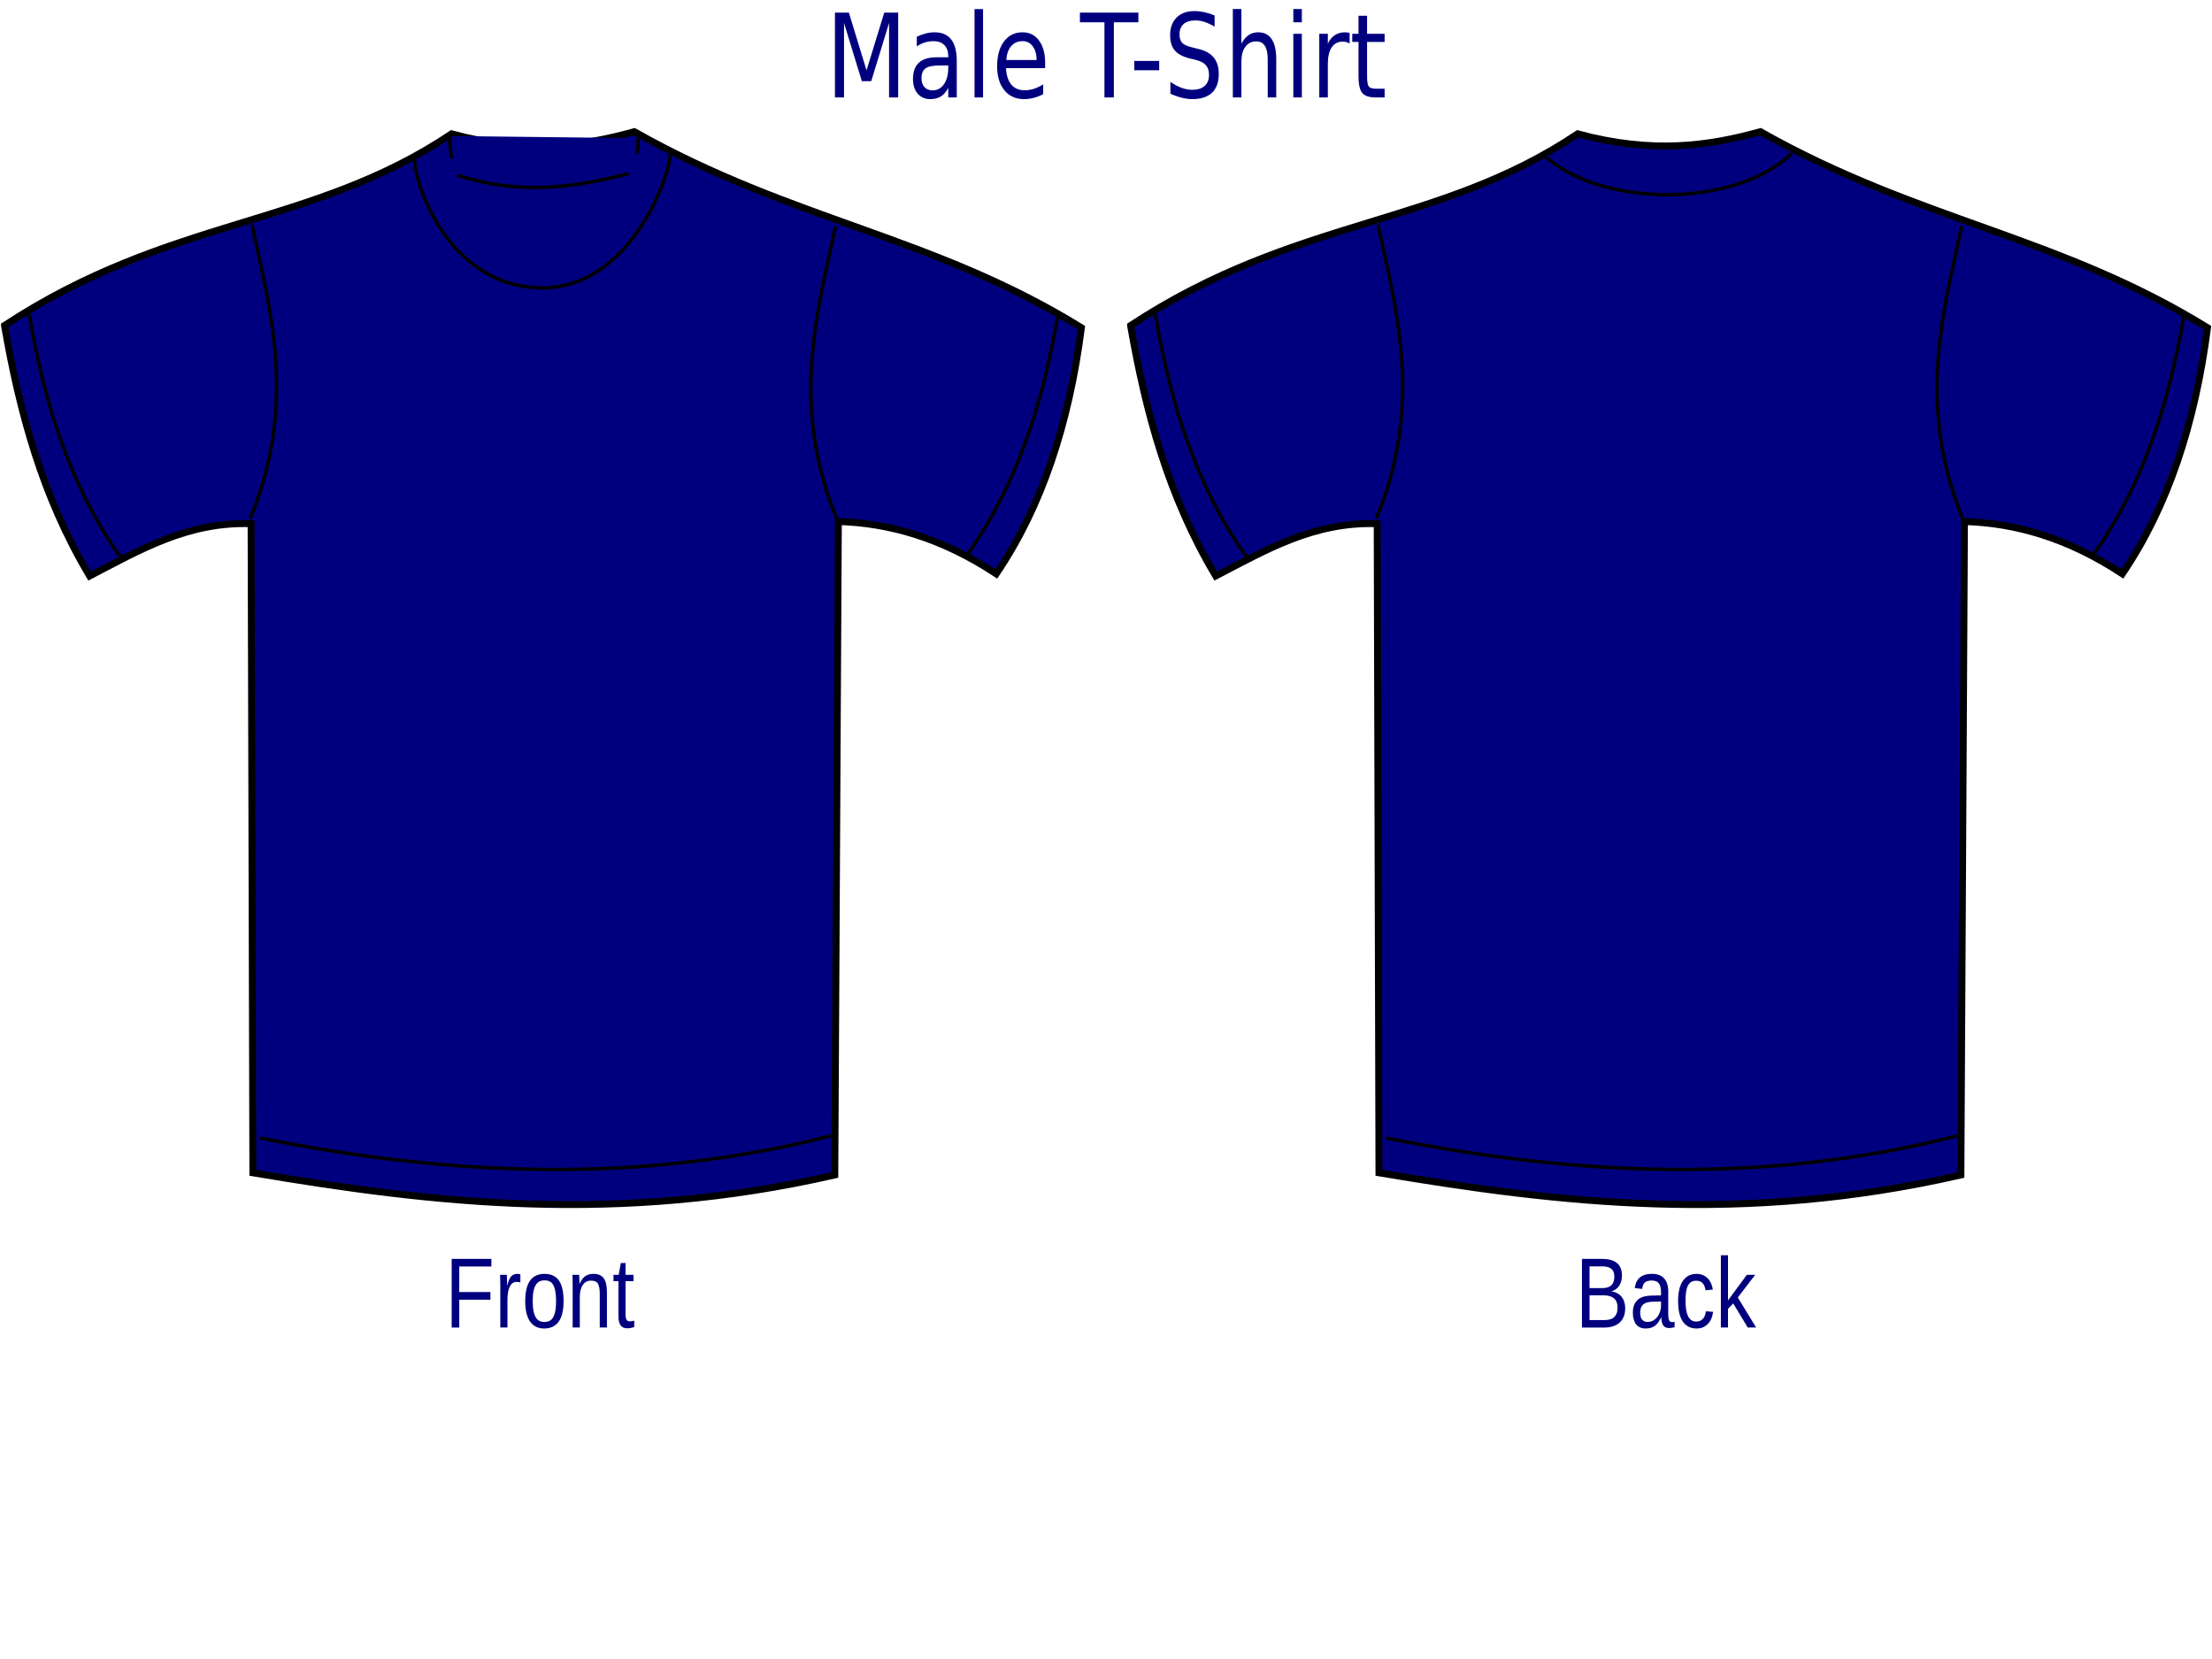
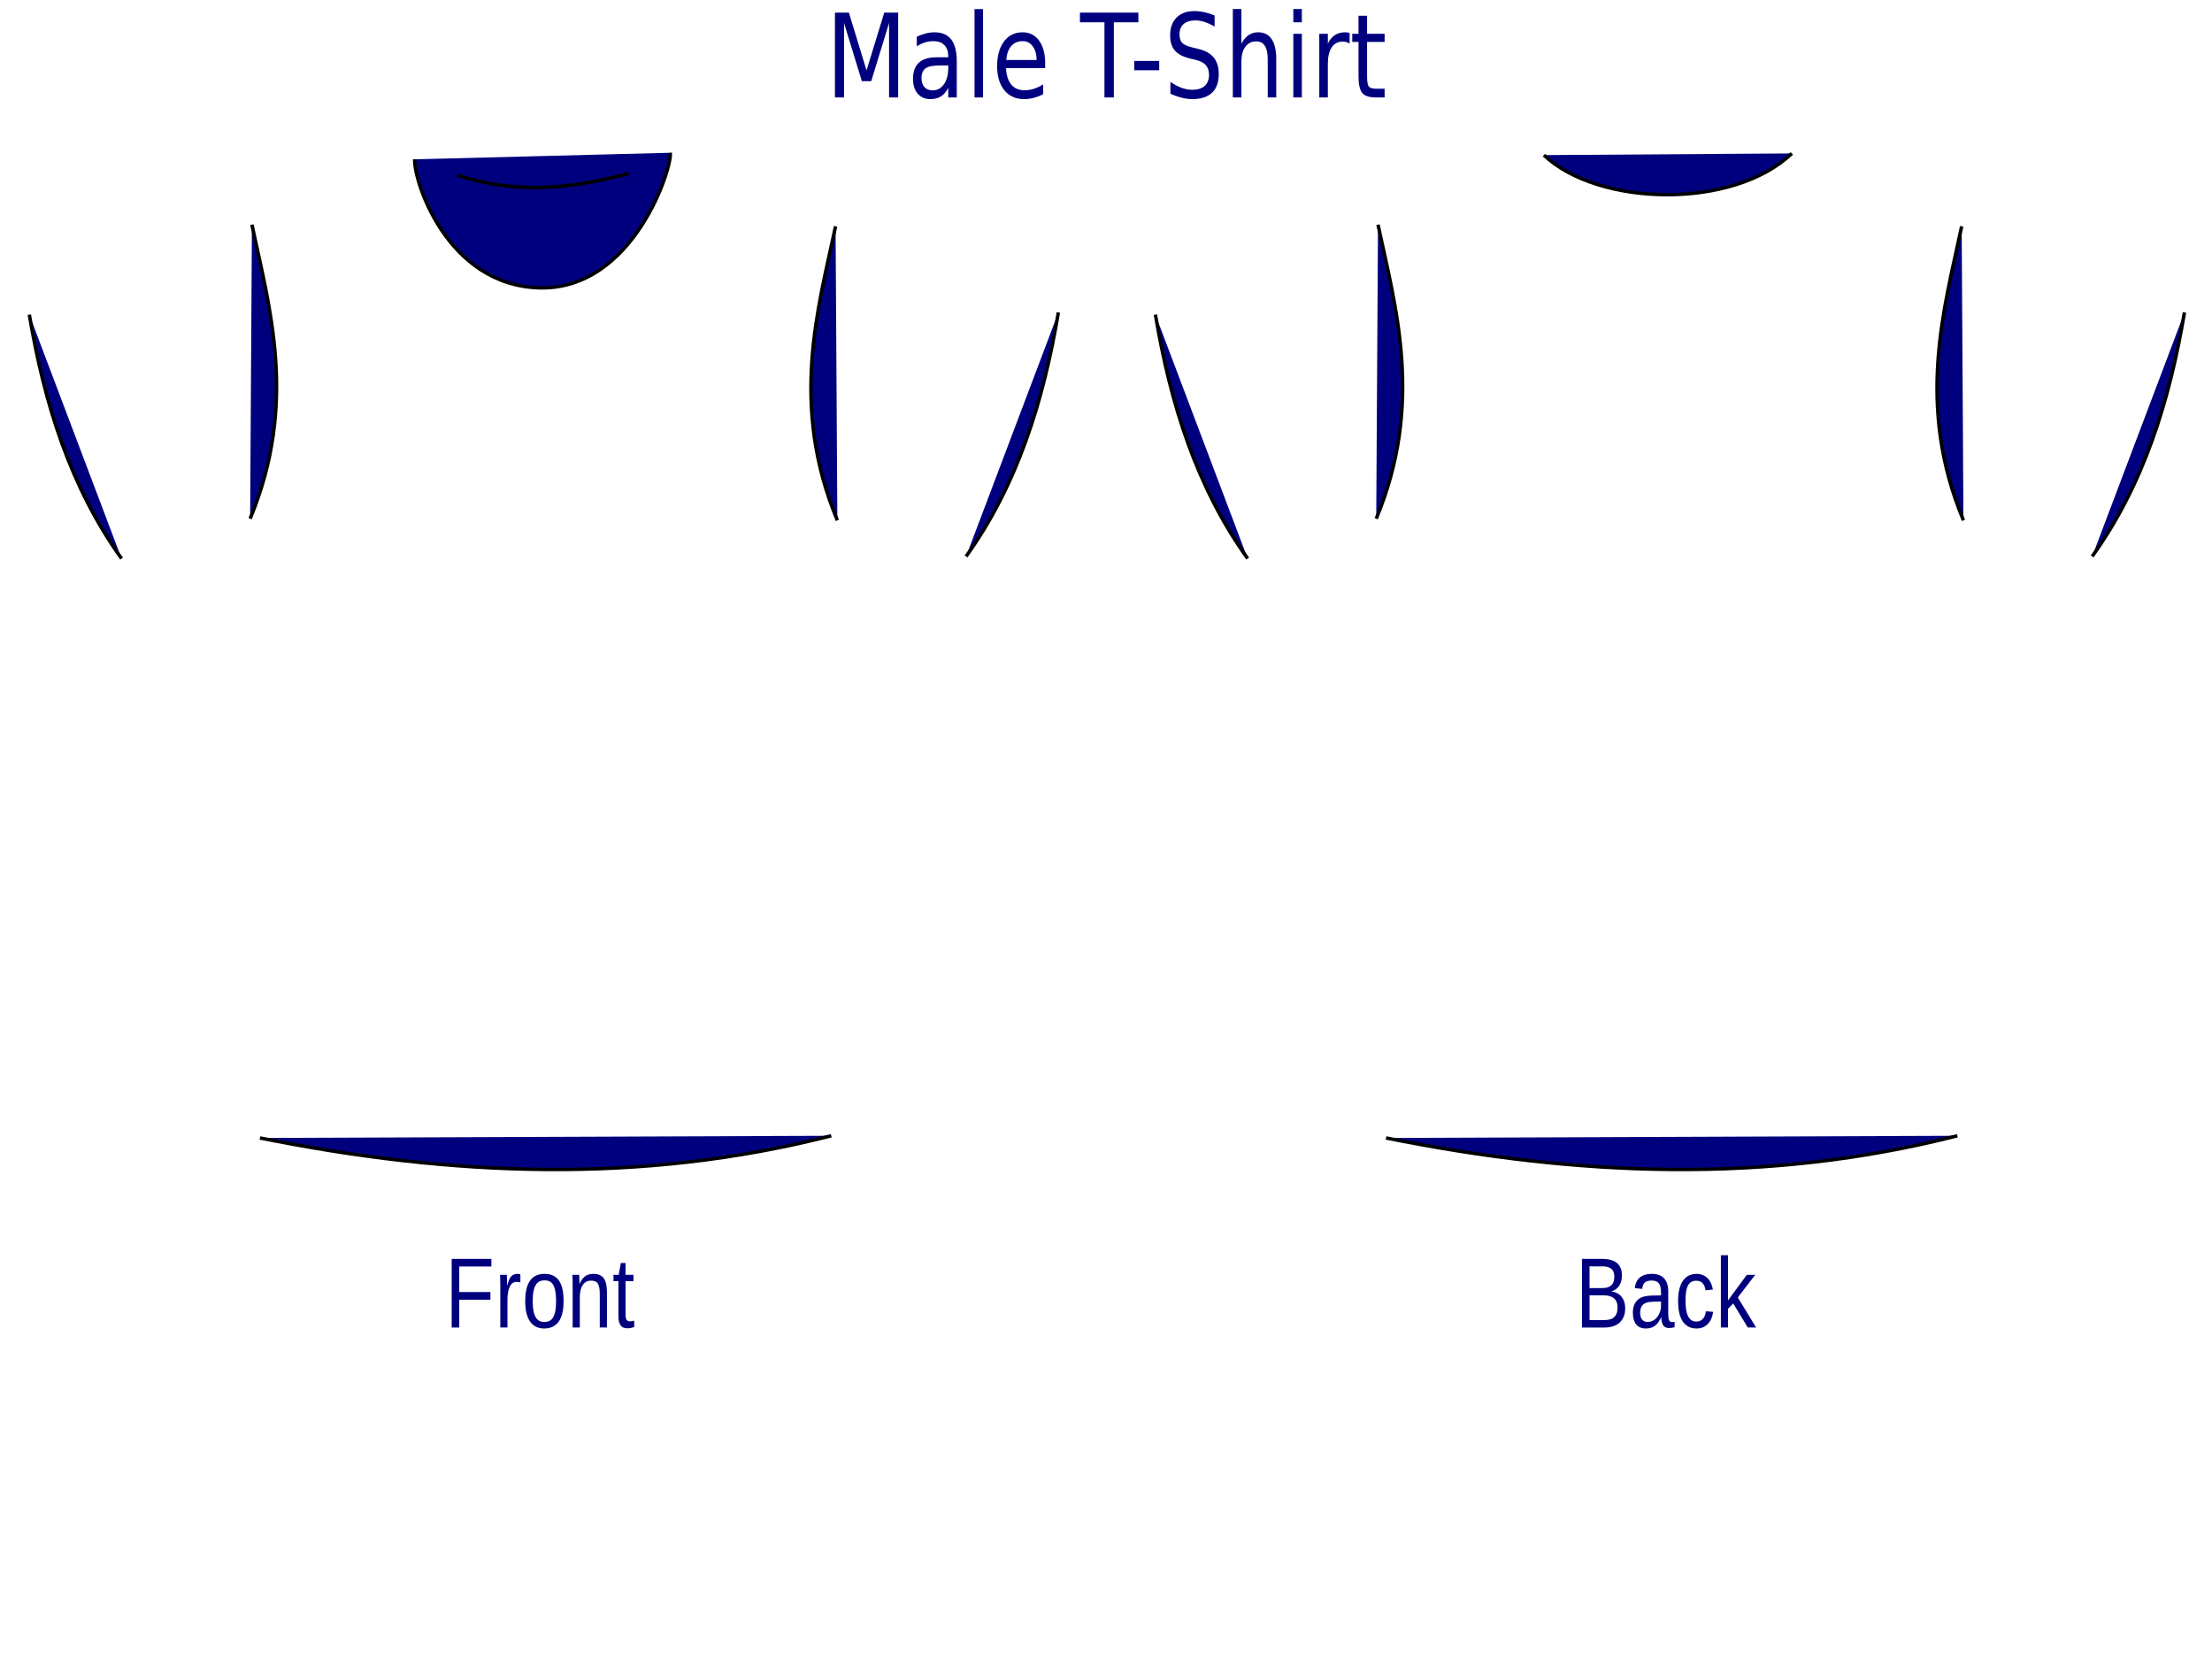
<svg xmlns="http://www.w3.org/2000/svg" width="640" height="480">
  <g>
    <title>Layer 1</title>
    <g id="layer1">
      <g stroke="#000000" id="g3219">
-         <path fill="#00007f" fill-rule="evenodd" stroke="#000000" stroke-width="2" stroke-miterlimit="4" d="m1.295,94.182c47.928,-31.502 88.843,-28.314 129.361,-55.457c21.735,5.846 37.916,3.509 52.874,-0.63c45.892,25.938 86.242,30.097 129.361,56.718c-3.584,27.797 -11.476,51.816 -24.64,71.212c-15.971,-10.508 -31.083,-14.684 -45.687,-15.125l-1.027,189.058c-62.919,14.387 -116.249,8.17 -168.375,-0.63l-0.513,-187.798c-18.355,-0.655 -32.321,7.672 -46.714,15.125c-13.843,-23.17 -20.31,-47.634 -24.64,-72.472z" id="path2427" />
        <path fill="#00007f" fill-rule="evenodd" stroke="#000000" stroke-width="1px" d="m8.482,91.031c4.338,25.847 11.916,49.986 26.694,70.582" id="path3199" />
        <path fill="#00007f" fill-rule="evenodd" stroke="#000000" stroke-width="1px" d="m75.215,329.245c55.098,11.072 110.197,13.449 165.295,-0.63" id="path3203" />
-         <path fill="#00007f" fill-rule="evenodd" stroke="#000000" stroke-width="1px" d="m130.143,39.355c-0.447,5.59 3.315,30.618 27.207,32.14c23.38,1.489 27.962,-27.741 27.207,-31.51" id="path3205" />
        <path fill="#00007f" fill-rule="evenodd" stroke="#000000" stroke-width="1px" id="path3207" d="m119.994,46.092c-0.447,5.59 8.96,36.339 35.934,37.182c27.487,0.859 38.742,-35.303 37.987,-39.072" />
        <path fill="#00007f" fill-rule="evenodd" stroke="#000000" stroke-width="1px" d="m132.355,50.699c16.724,5.37 31.501,4.218 49.593,-0.485" id="path3209" />
        <path fill="#00007f" fill-rule="evenodd" stroke="#000000" stroke-width="1px" d="m72.885,64.998c5.046,23.771 13.394,51.674 -0.513,85.076" id="path3213" />
        <path fill="#00007f" fill-rule="evenodd" stroke="#000000" stroke-width="1px" id="path3215" d="m241.758,65.483c-5.046,23.771 -13.394,51.674 0.513,85.076" />
        <path fill="#00007f" fill-rule="evenodd" stroke="#000000" stroke-width="1px" id="path3217" d="m306.217,90.401c-4.338,25.847 -11.916,49.986 -26.694,70.582" />
      </g>
      <g stroke="#000000" id="g3272">
-         <path fill="#00007f" fill-rule="evenodd" stroke="#000000" stroke-width="2" stroke-miterlimit="4" id="path3274" d="m327.109,94.182c47.928,-31.502 88.843,-28.314 129.361,-55.457c21.735,5.846 37.916,3.509 52.874,-0.63c45.892,25.938 86.242,30.097 129.361,56.718c-3.584,27.797 -11.476,51.816 -24.64,71.212c-15.971,-10.508 -31.083,-14.684 -45.687,-15.125l-1.027,189.058c-62.919,14.387 -116.249,8.17 -168.375,-0.63l-0.513,-187.798c-18.355,-0.655 -32.321,7.672 -46.714,15.125c-13.843,-23.17 -20.31,-47.634 -24.64,-72.472z" />
        <path fill="#00007f" fill-rule="evenodd" stroke="#000000" stroke-width="1px" id="path3276" d="m334.296,91.031c4.338,25.847 11.916,49.986 26.694,70.582" />
        <path fill="#00007f" fill-rule="evenodd" stroke="#000000" stroke-width="1px" id="path3278" d="m401.03,329.245c55.098,11.072 110.197,13.449 165.295,-0.63" />
        <path fill="#00007f" fill-rule="evenodd" stroke="#000000" stroke-width="1px" id="path3284" d="m446.704,44.874c15.685,14.888 54.666,15.812 71.734,-0.485" />
        <path fill="#00007f" fill-rule="evenodd" stroke="#000000" stroke-width="1px" id="path3286" d="m398.699,64.998c5.046,23.771 13.394,51.674 -0.513,85.076" />
        <path fill="#00007f" fill-rule="evenodd" stroke="#000000" stroke-width="1px" d="m567.573,65.483c-5.046,23.771 -13.394,51.674 0.513,85.076" id="path3288" />
        <path fill="#00007f" fill-rule="evenodd" stroke="#000000" stroke-width="1px" d="m632.032,90.401c-4.338,25.847 -11.916,49.986 -26.694,70.582" id="path3290" />
      </g>
      <path fill="#00007f" stroke-width="1px" id="text3455" d="m241.58,3.659l4.03,0l5.102,16.701l5.128,-16.701l4.03,0l0,24.542l-2.638,0l0,-21.551l-5.155,16.833l-2.718,0l-5.155,-16.833l0,21.551l-2.624,0l0,-24.542m30.329,15.288c-1.991,0 -3.37,0.279 -4.138,0.838c-0.768,0.559 -1.152,1.512 -1.152,2.86c0,1.074 0.286,1.929 0.857,2.564c0.58,0.625 1.366,0.937 2.357,0.937c1.366,0 2.459,-0.592 3.281,-1.775c0.83,-1.195 1.245,-2.778 1.245,-4.751l0,-0.674l-2.45,0m4.914,-1.249l0,10.504l-2.464,0l0,-2.795c-0.562,1.118 -1.263,1.945 -2.102,2.482c-0.839,0.526 -1.866,0.789 -3.08,0.789c-1.535,0 -2.758,-0.526 -3.669,-1.578c-0.902,-1.063 -1.352,-2.482 -1.352,-4.258c0,-2.071 0.562,-3.633 1.687,-4.685c1.134,-1.052 2.821,-1.578 5.061,-1.578l3.455,0l0,-0.296c0,-1.392 -0.375,-2.466 -1.125,-3.222c-0.741,-0.767 -1.785,-1.151 -3.133,-1.151c-0.857,0 -1.692,0.126 -2.504,0.378c-0.812,0.252 -1.593,0.63 -2.343,1.134l0,-2.795c0.902,-0.427 1.776,-0.745 2.624,-0.953c0.848,-0.219 1.674,-0.329 2.477,-0.329c2.169,0 3.789,0.69 4.861,2.071c1.071,1.381 1.607,3.474 1.607,6.279m5.142,-15.074l2.464,0l0,25.578l-2.464,0l0,-25.578m20.433,15.616l0,1.479l-11.328,0c0.107,2.082 0.616,3.671 1.526,4.767c0.919,1.085 2.196,1.627 3.83,1.627c0.946,0 1.861,-0.142 2.745,-0.427c0.893,-0.285 1.776,-0.712 2.651,-1.282l0,2.86c-0.884,0.46 -1.79,0.811 -2.718,1.052c-0.928,0.241 -1.87,0.362 -2.825,0.362c-2.392,0 -4.289,-0.855 -5.691,-2.564c-1.393,-1.71 -2.089,-4.022 -2.089,-6.937c0,-3.014 0.661,-5.403 1.982,-7.167c1.33,-1.775 3.12,-2.663 5.369,-2.663c2.017,0 3.611,0.8 4.78,2.4c1.178,1.589 1.767,3.753 1.768,6.493m-2.464,-0.888c-0.018,-1.655 -0.397,-2.975 -1.138,-3.962c-0.732,-0.986 -1.705,-1.479 -2.919,-1.479c-1.375,0 -2.477,0.477 -3.307,1.43c-0.821,0.953 -1.294,2.296 -1.419,4.027l8.784,-0.016m12.52,-13.693l16.912,0l0,2.795l-7.097,0l0,21.748l-2.718,0l0,-21.748l-7.097,0l0,-2.795m15.72,13.973l7.217,0l0,2.696l-7.217,0l0,-2.696m23.245,-13.167l0,3.238c-1.027,-0.603 -1.995,-1.052 -2.906,-1.348c-0.911,-0.296 -1.79,-0.444 -2.638,-0.444c-1.473,0 -2.611,0.351 -3.414,1.052c-0.794,0.701 -1.192,1.699 -1.192,2.992c0,1.085 0.263,1.907 0.79,2.466c0.536,0.548 1.544,0.992 3.026,1.332l1.634,0.411c2.017,0.471 3.504,1.304 4.459,2.499c0.964,1.184 1.446,2.773 1.446,4.767c-0,2.378 -0.652,4.181 -1.955,5.408c-1.294,1.227 -3.196,1.841 -5.704,1.841c-0.946,0 -1.955,-0.132 -3.026,-0.395c-1.062,-0.263 -2.165,-0.652 -3.307,-1.167l0,-3.419c1.098,0.756 2.174,1.326 3.227,1.71c1.053,0.384 2.089,0.575 3.107,0.575c1.544,0 2.736,-0.373 3.575,-1.118c0.839,-0.745 1.259,-1.808 1.259,-3.189c0,-1.205 -0.304,-2.148 -0.911,-2.827c-0.598,-0.679 -1.585,-1.189 -2.959,-1.529l-1.647,-0.395c-2.017,-0.493 -3.477,-1.266 -4.379,-2.318c-0.902,-1.052 -1.352,-2.515 -1.352,-4.389c0,-2.17 0.62,-3.879 1.861,-5.129c1.25,-1.249 2.968,-1.874 5.155,-1.874c0.937,0 1.892,0.104 2.866,0.312c0.973,0.208 1.968,0.521 2.986,0.937m17.836,12.625l0,11.112l-2.464,0l0,-11.014c0,-1.742 -0.277,-3.047 -0.83,-3.912c-0.553,-0.866 -1.384,-1.299 -2.491,-1.299c-1.33,0 -2.379,0.521 -3.147,1.562c-0.768,1.041 -1.152,2.46 -1.152,4.258l0,10.405l-2.477,0l0,-25.578l2.477,0l0,10.027c0.589,-1.107 1.281,-1.934 2.075,-2.482c0.803,-0.548 1.727,-0.822 2.772,-0.822c1.723,0 3.026,0.658 3.91,1.973c0.884,1.304 1.326,3.227 1.326,5.77m4.941,-7.299l2.464,0l0,18.411l-2.464,0l0,-18.411m0,-7.167l2.464,0l0,3.83l-2.464,0l0,-3.83m16.296,9.994c-0.277,-0.197 -0.58,-0.34 -0.911,-0.427c-0.321,-0.099 -0.678,-0.148 -1.071,-0.148c-1.393,0 -2.464,0.559 -3.214,1.677c-0.741,1.107 -1.111,2.701 -1.111,4.784l0,9.699l-2.477,0l0,-18.411l2.477,0l0,2.86c0.518,-1.118 1.192,-1.945 2.022,-2.482c0.83,-0.548 1.839,-0.822 3.026,-0.822c0.17,0 0.357,0.016 0.562,0.049c0.205,0.022 0.433,0.06 0.683,0.115l0.013,3.107m5.048,-8.055l0,5.227l5.075,0l0,2.351l-5.075,0l0,9.994c0,1.501 0.165,2.466 0.495,2.893c0.339,0.427 1.022,0.641 2.049,0.641l2.531,0l0,2.532l-2.531,0c-1.901,0 -3.214,-0.433 -3.937,-1.299c-0.723,-0.877 -1.085,-2.466 -1.085,-4.767l0,-9.994l-1.808,0l0,-2.351l1.808,0l0,-5.227l2.477,0" />
      <path fill="#00007f" stroke-width="1px" id="text3463" d="m132.876,366.44l0,7.383l9.021,0l0,2.226l-9.021,0l0,8.045l-2.192,0l0,-19.853l11.489,0l0,2.198l-9.297,0m11.879,17.655l0,-11.695c0,-0.319 -0.004,-0.643 -0.011,-0.972c0,-0.338 -0.004,-0.662 -0.011,-0.972c-0.008,-0.31 -0.015,-0.601 -0.023,-0.874c-0.008,-0.272 -0.015,-0.517 -0.023,-0.733l1.951,0c0.008,0.216 0.015,0.465 0.023,0.747c0.015,0.272 0.027,0.554 0.034,0.845c0.015,0.291 0.023,0.573 0.023,0.845c0.008,0.263 0.011,0.488 0.011,0.676l0.046,0c0.145,-0.582 0.298,-1.085 0.459,-1.508c0.168,-0.432 0.363,-0.784 0.585,-1.057c0.222,-0.282 0.486,-0.488 0.792,-0.62c0.306,-0.141 0.677,-0.211 1.113,-0.211c0.168,0 0.329,0.019 0.482,0.056c0.153,0.028 0.272,0.056 0.356,0.085l0,2.325c-0.138,-0.047 -0.298,-0.08 -0.482,-0.099c-0.184,-0.028 -0.39,-0.042 -0.62,-0.042c-0.474,0 -0.88,0.132 -1.217,0.395c-0.329,0.263 -0.601,0.629 -0.815,1.099c-0.207,0.46 -0.36,1.014 -0.459,1.663c-0.099,0.639 -0.149,1.339 -0.149,2.099l0,7.947l-2.066,0m18.306,-7.637c-0,2.668 -0.478,4.654 -1.435,5.96c-0.956,1.306 -2.345,1.959 -4.166,1.959c-0.865,0 -1.637,-0.16 -2.318,-0.479c-0.681,-0.319 -1.259,-0.808 -1.733,-1.465c-0.467,-0.658 -0.826,-1.479 -1.079,-2.466c-0.245,-0.996 -0.367,-2.165 -0.367,-3.508c0,-5.26 1.855,-7.89 5.566,-7.89c0.964,0 1.794,0.164 2.491,0.493c0.704,0.329 1.278,0.822 1.722,1.479c0.451,0.658 0.784,1.479 0.999,2.466c0.214,0.986 0.321,2.137 0.321,3.452m-2.169,0c0,-1.184 -0.077,-2.16 -0.23,-2.931c-0.145,-0.77 -0.363,-1.385 -0.654,-1.846c-0.283,-0.46 -0.631,-0.78 -1.044,-0.958c-0.413,-0.188 -0.88,-0.282 -1.4,-0.282c-0.528,0 -1.006,0.099 -1.435,0.296c-0.421,0.188 -0.78,0.517 -1.079,0.986c-0.298,0.46 -0.528,1.076 -0.689,1.846c-0.153,0.77 -0.23,1.733 -0.23,2.888c0,1.184 0.084,2.165 0.253,2.945c0.168,0.77 0.398,1.386 0.689,1.846c0.298,0.46 0.647,0.784 1.044,0.972c0.406,0.188 0.845,0.282 1.32,0.282c0.528,0 1.006,-0.089 1.435,-0.268c0.428,-0.188 0.792,-0.512 1.09,-0.972c0.298,-0.46 0.528,-1.08 0.689,-1.86c0.161,-0.78 0.241,-1.761 0.241,-2.945m12.637,7.637l0,-9.666c-0,-0.742 -0.046,-1.362 -0.138,-1.86c-0.084,-0.498 -0.226,-0.897 -0.425,-1.198c-0.199,-0.31 -0.463,-0.526 -0.792,-0.648c-0.321,-0.132 -0.723,-0.197 -1.205,-0.197c-0.49,0 -0.933,0.108 -1.331,0.324c-0.39,0.207 -0.727,0.512 -1.01,0.916c-0.275,0.395 -0.49,0.888 -0.643,1.479c-0.153,0.582 -0.23,1.254 -0.23,2.015l0,8.834l-2.066,0l0,-11.991c0,-0.319 -0.004,-0.653 -0.011,-1c0,-0.357 -0.004,-0.69 -0.011,-1c-0.008,-0.319 -0.015,-0.592 -0.023,-0.817c-0.008,-0.225 -0.015,-0.371 -0.023,-0.437l1.951,0c0.008,0.047 0.015,0.174 0.023,0.38c0.008,0.207 0.015,0.446 0.023,0.719c0.015,0.263 0.027,0.535 0.034,0.817c0.008,0.272 0.011,0.503 0.011,0.69l0.034,0c0.199,-0.441 0.417,-0.841 0.654,-1.198c0.237,-0.357 0.513,-0.658 0.826,-0.902c0.314,-0.254 0.673,-0.446 1.079,-0.578c0.406,-0.141 0.876,-0.211 1.412,-0.211c0.689,0 1.282,0.103 1.779,0.31c0.497,0.207 0.907,0.526 1.228,0.958c0.321,0.432 0.555,0.991 0.7,1.677c0.153,0.676 0.23,1.484 0.23,2.423l0,10.159l-2.077,0m9.974,-0.113c-0.314,0.103 -0.635,0.183 -0.964,0.24c-0.321,0.066 -0.696,0.099 -1.125,0.099c-1.653,0 -2.479,-1.151 -2.479,-3.452l0,-10.173l-1.435,0l0,-1.846l1.515,0l0.608,-3.41l1.377,0l0,3.41l2.295,0l0,1.846l-2.295,0l0,9.623c0,0.733 0.096,1.249 0.287,1.55c0.199,0.291 0.539,0.437 1.022,0.437c0.199,0 0.39,-0.019 0.574,-0.056c0.191,-0.038 0.398,-0.085 0.62,-0.141l0,1.874" />
      <path fill="#00007f" stroke-width="1px" id="text3467" d="m470.219,378.501c0,1.005 -0.161,1.865 -0.482,2.578c-0.321,0.704 -0.754,1.282 -1.297,1.733c-0.543,0.441 -1.175,0.766 -1.894,0.972c-0.719,0.207 -1.477,0.31 -2.272,0.31l-6.565,0l0,-19.853l5.876,0c0.895,0 1.695,0.094 2.399,0.282c0.704,0.178 1.301,0.465 1.79,0.859c0.49,0.395 0.861,0.897 1.113,1.508c0.26,0.601 0.39,1.324 0.39,2.17c0,0.554 -0.065,1.076 -0.195,1.564c-0.122,0.488 -0.314,0.935 -0.574,1.339c-0.253,0.395 -0.574,0.737 -0.964,1.029c-0.383,0.282 -0.83,0.493 -1.343,0.634c0.65,0.094 1.224,0.277 1.722,0.549c0.505,0.272 0.926,0.62 1.263,1.043c0.337,0.423 0.593,0.916 0.769,1.479c0.176,0.554 0.264,1.155 0.264,1.803m-3.145,-9.116c0,-1.071 -0.298,-1.836 -0.895,-2.297c-0.597,-0.46 -1.461,-0.69 -2.594,-0.69l-3.684,0l0,6.284l3.684,0c0.643,0 1.186,-0.075 1.63,-0.225c0.444,-0.16 0.803,-0.38 1.079,-0.662c0.275,-0.291 0.474,-0.639 0.597,-1.043c0.122,-0.404 0.184,-0.859 0.184,-1.367m0.93,8.905c0,-0.629 -0.096,-1.165 -0.287,-1.606c-0.184,-0.441 -0.451,-0.803 -0.803,-1.085c-0.352,-0.282 -0.777,-0.488 -1.274,-0.62c-0.49,-0.132 -1.041,-0.197 -1.653,-0.197l-4.086,0l0,7.158l4.258,0c0.559,0 1.071,-0.056 1.538,-0.169c0.474,-0.113 0.88,-0.31 1.217,-0.592c0.344,-0.282 0.612,-0.658 0.803,-1.127c0.191,-0.47 0.287,-1.057 0.287,-1.761m8.183,6.087c-1.247,0 -2.185,-0.404 -2.812,-1.212c-0.627,-0.808 -0.941,-1.916 -0.941,-3.325c0,-1.005 0.153,-1.827 0.459,-2.466c0.314,-0.648 0.719,-1.155 1.217,-1.522c0.505,-0.366 1.079,-0.62 1.722,-0.761c0.643,-0.141 1.297,-0.221 1.963,-0.24l2.789,-0.056l0,-0.831c0,-0.629 -0.054,-1.165 -0.161,-1.606c-0.107,-0.441 -0.272,-0.798 -0.494,-1.071c-0.222,-0.272 -0.501,-0.47 -0.838,-0.592c-0.329,-0.132 -0.719,-0.197 -1.171,-0.197c-0.398,0 -0.758,0.038 -1.079,0.113c-0.321,0.066 -0.601,0.193 -0.838,0.38c-0.237,0.179 -0.428,0.427 -0.574,0.747c-0.145,0.31 -0.241,0.704 -0.287,1.184l-2.158,-0.24c0.077,-0.601 0.222,-1.151 0.436,-1.649c0.214,-0.507 0.516,-0.944 0.907,-1.31c0.398,-0.366 0.891,-0.648 1.481,-0.845c0.597,-0.207 1.316,-0.31 2.158,-0.31c1.561,0 2.735,0.441 3.523,1.324c0.788,0.874 1.182,2.142 1.182,3.804l0,6.566c0,0.751 0.08,1.32 0.241,1.705c0.161,0.376 0.467,0.564 0.918,0.564c0.115,0 0.23,-0.009 0.344,-0.028c0.115,-0.019 0.226,-0.042 0.333,-0.07l0,1.578c-0.26,0.075 -0.52,0.132 -0.78,0.169c-0.252,0.038 -0.524,0.056 -0.815,0.056c-0.39,0 -0.727,-0.061 -1.01,-0.183c-0.275,-0.132 -0.501,-0.324 -0.677,-0.578c-0.176,-0.263 -0.31,-0.582 -0.402,-0.958c-0.092,-0.385 -0.149,-0.831 -0.172,-1.339l-0.069,0c-0.222,0.488 -0.467,0.93 -0.735,1.324c-0.26,0.395 -0.566,0.733 -0.918,1.014c-0.352,0.272 -0.754,0.484 -1.205,0.634c-0.444,0.15 -0.956,0.225 -1.538,0.225m0.471,-1.902c0.658,0 1.232,-0.146 1.722,-0.437c0.497,-0.301 0.907,-0.681 1.228,-1.141c0.329,-0.46 0.574,-0.963 0.735,-1.508c0.161,-0.545 0.241,-1.066 0.241,-1.564l0,-1.254l-2.261,0.056c-0.505,0.009 -0.987,0.056 -1.446,0.141c-0.451,0.075 -0.849,0.23 -1.194,0.465c-0.344,0.235 -0.62,0.564 -0.826,0.986c-0.199,0.423 -0.298,0.977 -0.298,1.663c0,0.827 0.18,1.465 0.539,1.916c0.367,0.451 0.888,0.676 1.561,0.676m11.018,-6.073c0,0.874 0.05,1.677 0.149,2.409c0.107,0.733 0.283,1.367 0.528,1.902c0.245,0.526 0.566,0.935 0.964,1.226c0.406,0.291 0.903,0.437 1.492,0.437c0.735,0 1.347,-0.244 1.836,-0.733c0.497,-0.488 0.803,-1.24 0.918,-2.254l2.089,0.169c-0.069,0.629 -0.218,1.235 -0.448,1.818c-0.23,0.582 -0.543,1.094 -0.941,1.536c-0.39,0.441 -0.868,0.798 -1.435,1.071c-0.566,0.263 -1.22,0.395 -1.963,0.395c-0.972,0 -1.798,-0.202 -2.479,-0.606c-0.681,-0.404 -1.236,-0.958 -1.664,-1.663c-0.421,-0.714 -0.727,-1.55 -0.918,-2.508c-0.191,-0.967 -0.287,-2.015 -0.287,-3.142c0,-1.024 0.069,-1.926 0.207,-2.705c0.138,-0.789 0.329,-1.475 0.574,-2.057c0.253,-0.592 0.547,-1.085 0.884,-1.479c0.337,-0.404 0.7,-0.723 1.09,-0.958c0.398,-0.244 0.815,-0.418 1.251,-0.521c0.436,-0.113 0.876,-0.169 1.32,-0.169c0.696,0 1.316,0.117 1.859,0.352c0.543,0.235 1.01,0.559 1.4,0.972c0.398,0.404 0.719,0.883 0.964,1.437c0.245,0.554 0.417,1.151 0.516,1.789l-2.123,0.197c-0.107,-0.845 -0.379,-1.517 -0.815,-2.015c-0.436,-0.498 -1.056,-0.747 -1.859,-0.747c-0.589,0 -1.083,0.122 -1.481,0.366c-0.39,0.235 -0.708,0.596 -0.953,1.085c-0.245,0.479 -0.421,1.085 -0.528,1.818c-0.099,0.733 -0.149,1.592 -0.149,2.578m18.008,7.693l-4.201,-6.96l-1.515,1.536l0,5.425l-2.066,0l0,-20.91l2.066,0l0,13.061l5.452,-7.397l2.422,0l-5.039,6.552l5.302,8.694l-2.422,0" />
    </g>
  </g>
</svg>